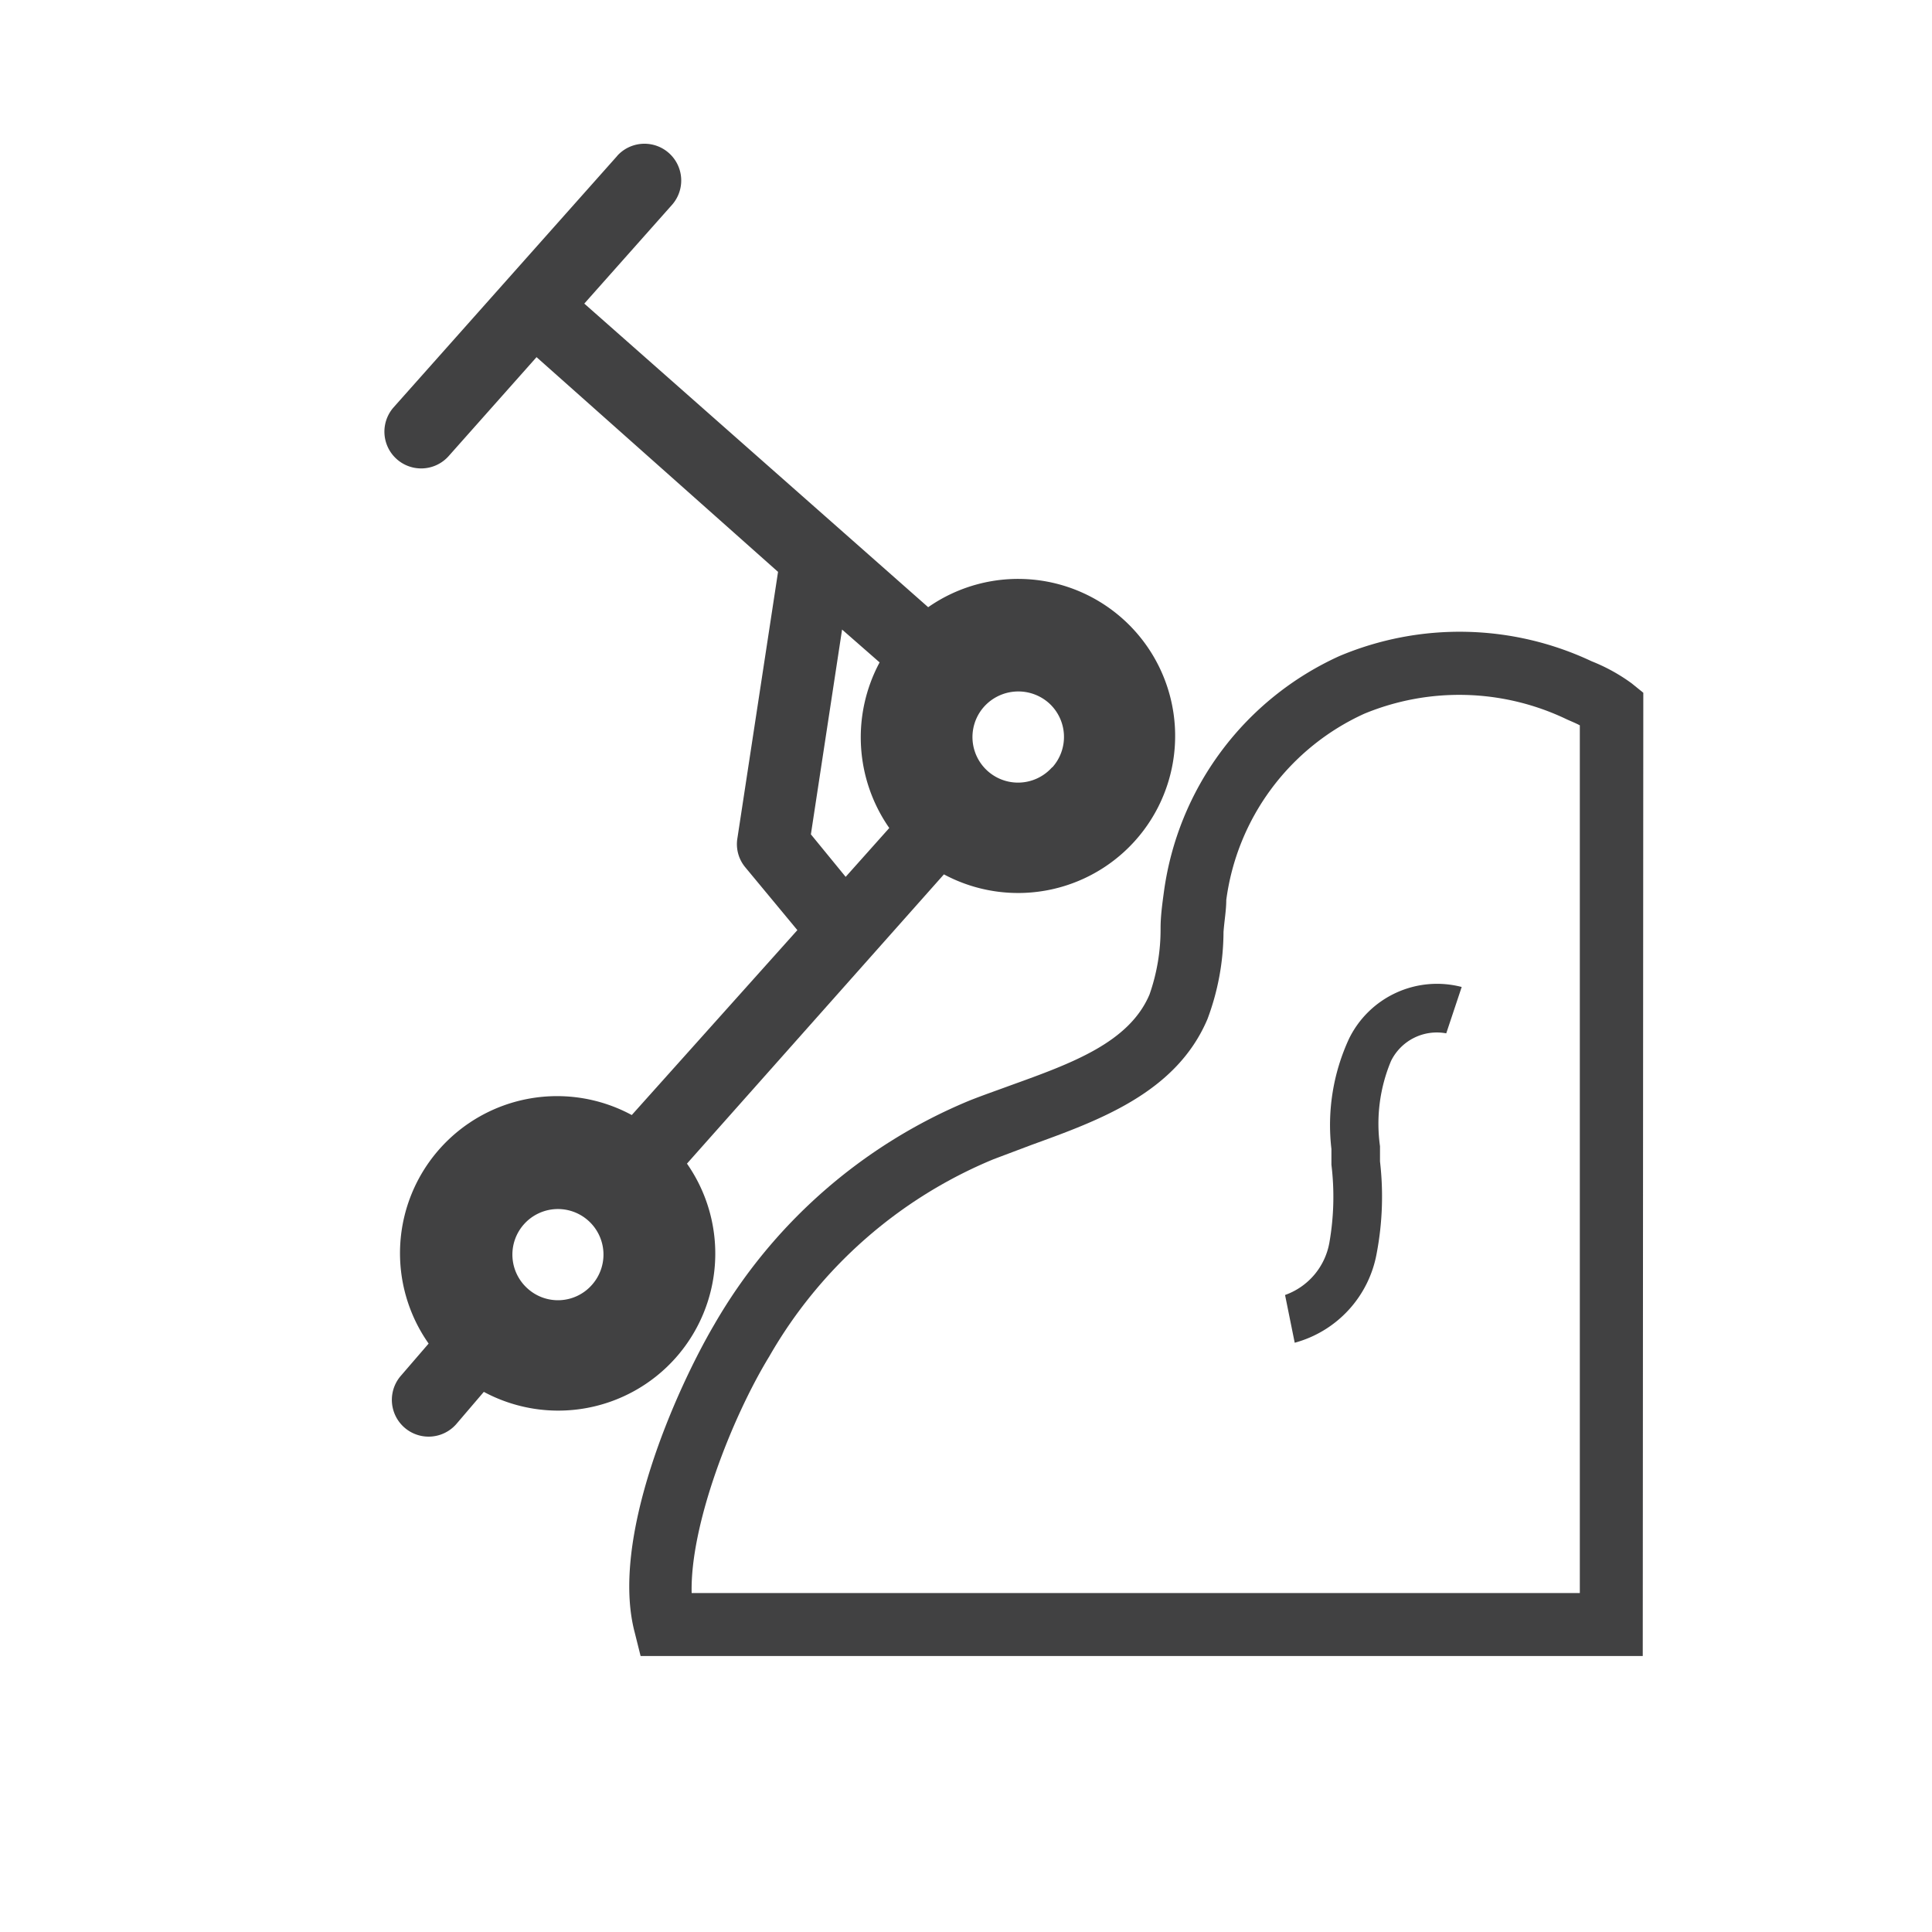
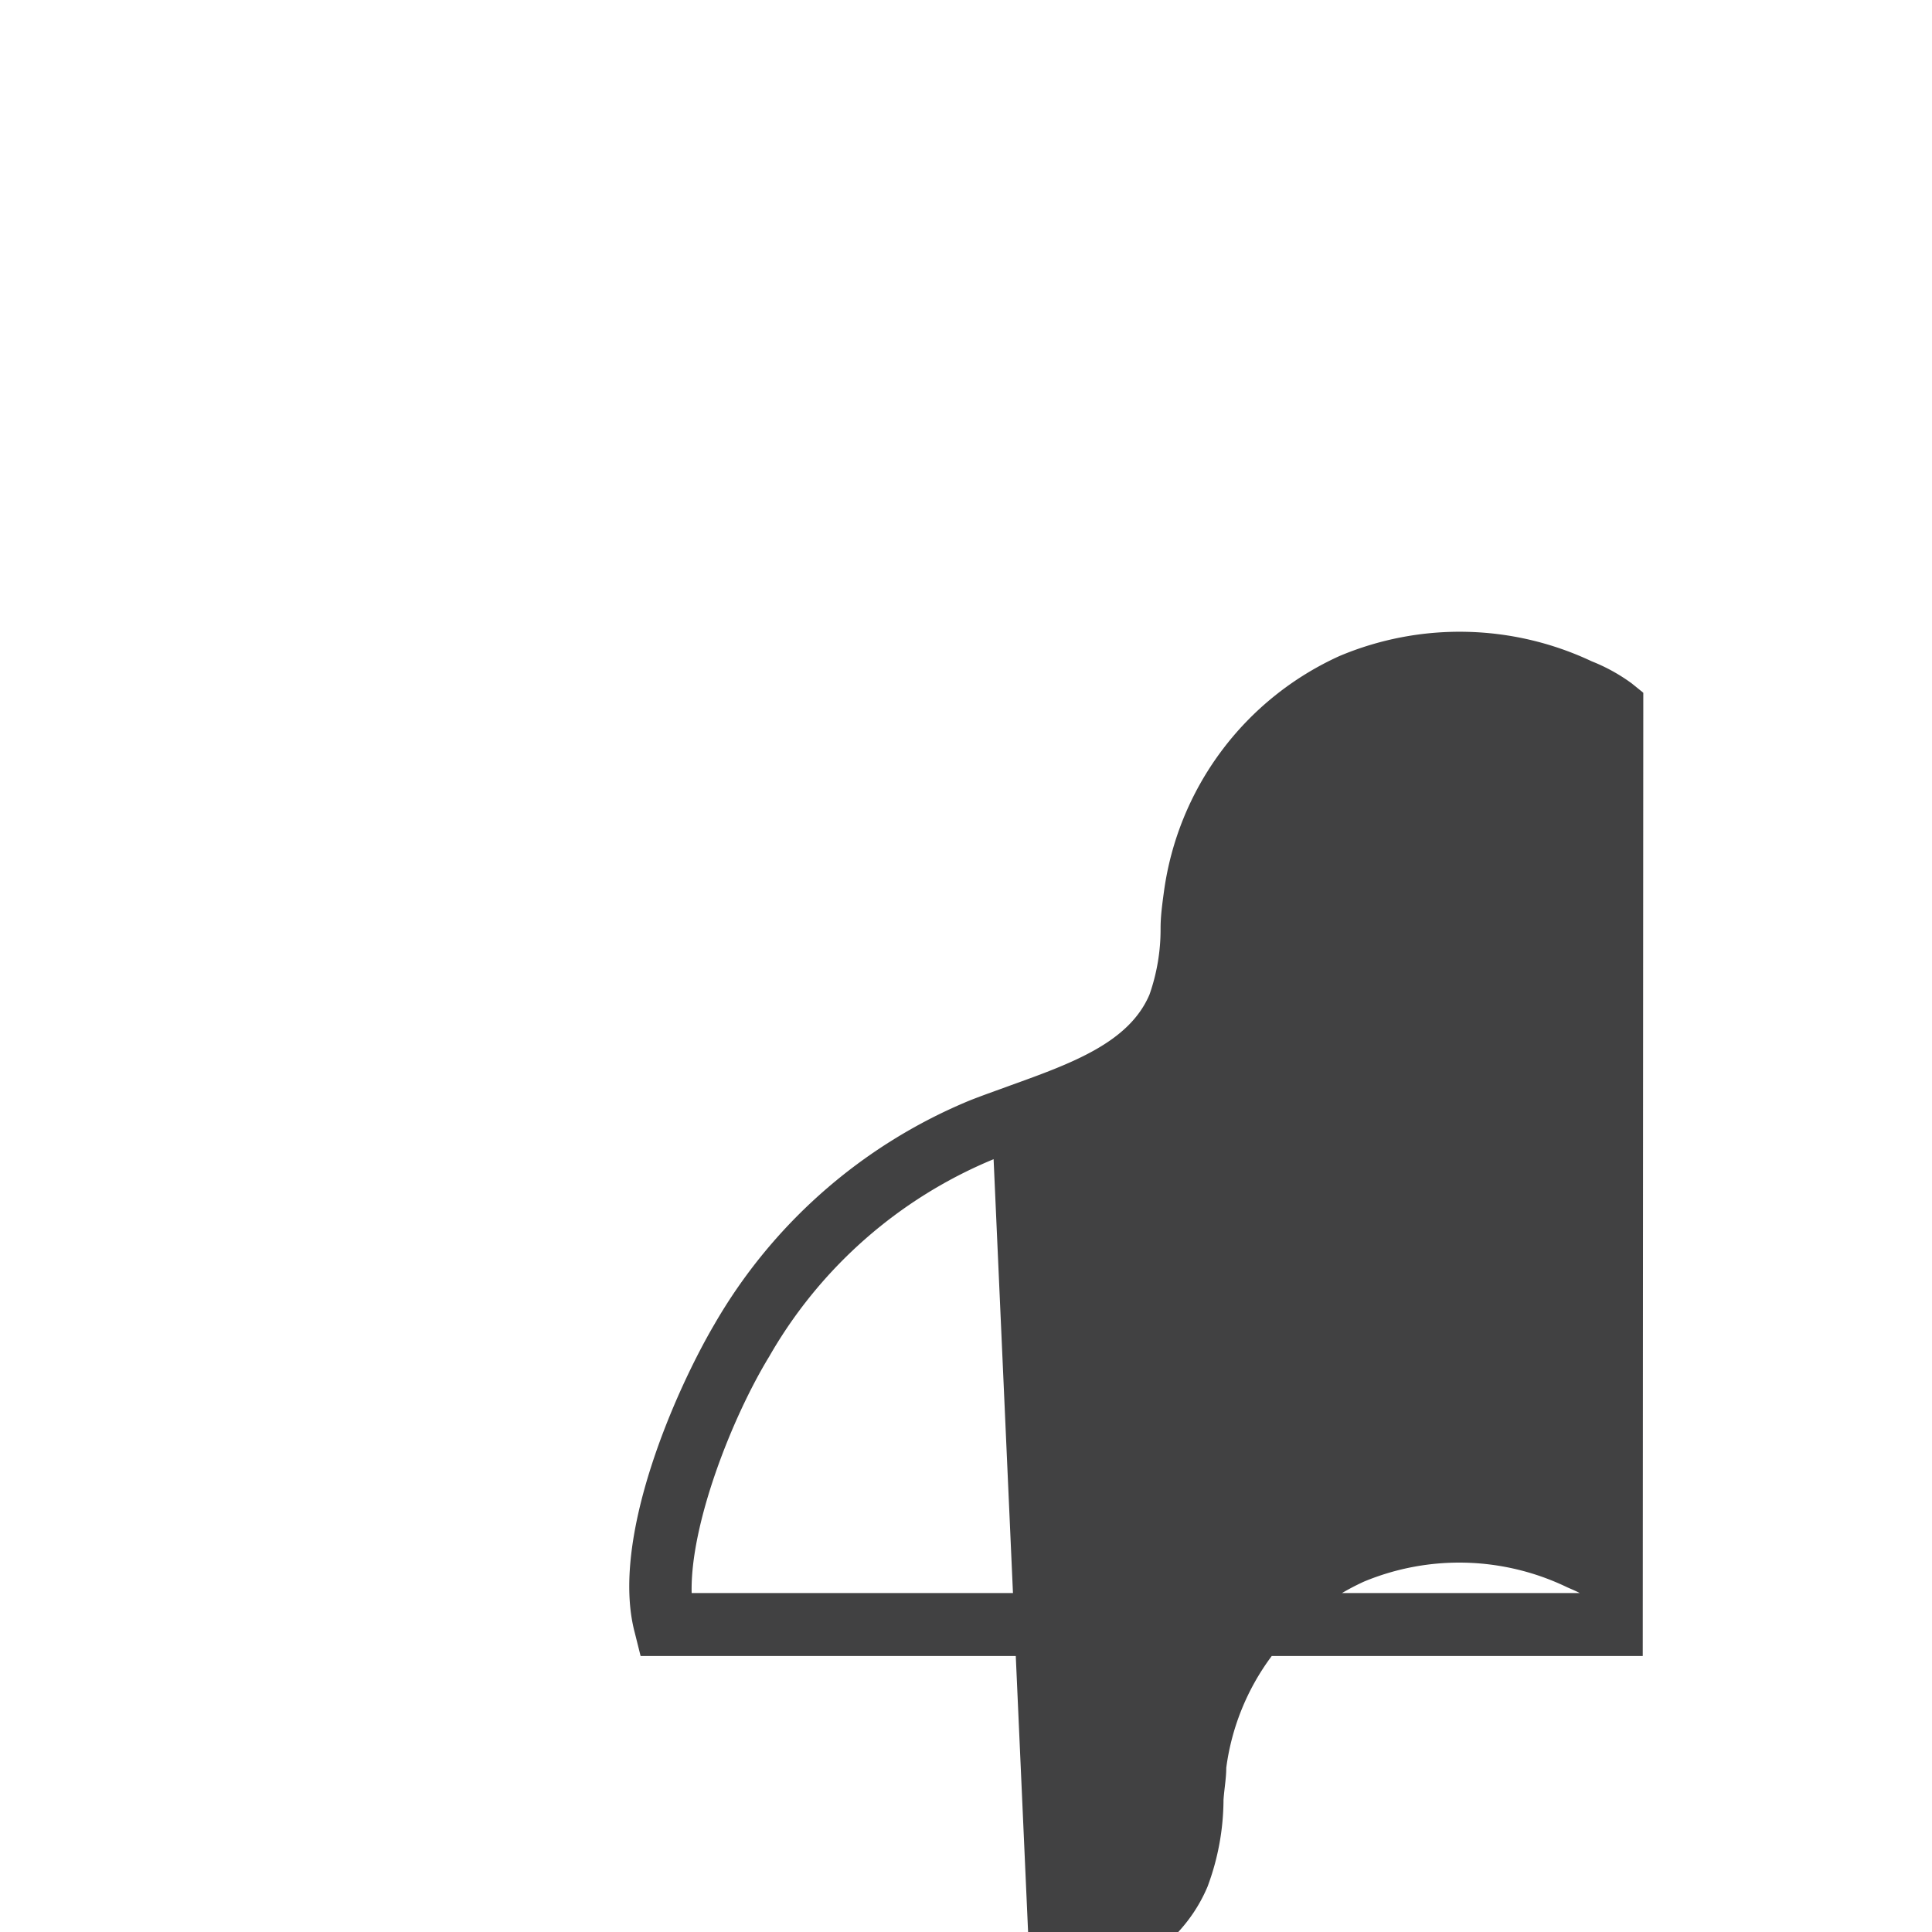
<svg xmlns="http://www.w3.org/2000/svg" id="Capa_1" data-name="Capa 1" viewBox="0 0 70 70">
  <defs>
    <style>.cls-1{fill:#414142;}</style>
  </defs>
-   <path class="cls-1" d="M22.38,5.63l-8.12,9.13a1.32,1.32,0,0,0,2,1.76l3.18-3.58,8.75,7.78-1.48,9.7a1.31,1.31,0,0,0,.29,1l1.89,2.28-6,6.7a5.69,5.69,0,0,0-7.36,8.28l-1,1.16a1.32,1.32,0,1,0,2,1.76l1-1.17a5.69,5.69,0,0,0,7.36-8.27l9.31-10.48A5.69,5.69,0,1,0,33.63,22L21.17,11l3.18-3.58a1.32,1.32,0,1,0-2-1.76Zm7,24.6,1.13-7.42L31.87,24a5.74,5.74,0,0,0,.35,6l-1.58,1.77ZM21.45,46.55a1.64,1.64,0,0,1-2.33.14,1.65,1.65,0,1,1,2.33-.14ZM38.12,27.8a1.65,1.65,0,1,1-2.47-2.19A1.67,1.67,0,0,1,38,25.47a1.65,1.65,0,0,1,.13,2.33Zm0,0" />
-   <path class="cls-1" d="M59.52,60H23.21L23,59.16c-.91-3.41,1.49-8.8,2.88-11.17a19.1,19.1,0,0,1,9.26-8.12c.48-.19,1-.37,1.46-.54,2.22-.8,4.31-1.55,5.05-3.3a7.14,7.14,0,0,0,.4-2.4c0-.43.06-.87.12-1.31a11,11,0,0,1,6.36-8.55,11.22,11.22,0,0,1,9.14.19,6.52,6.52,0,0,1,1.45.8l.42.34ZM25.06,57.72H57.24V26.28c-.19-.1-.4-.18-.5-.23a9,9,0,0,0-7.31-.19,8.66,8.66,0,0,0-5,6.75c0,.37-.07.75-.1,1.16a9.07,9.07,0,0,1-.58,3.15c-1.13,2.67-3.92,3.67-6.37,4.56L36,42a16.73,16.73,0,0,0-8.13,7.15C26.51,51.38,25,55.25,25.06,57.72Z" />
-   <path class="cls-1" d="M46.91,48.65l-.35-1.73A2.47,2.47,0,0,0,48.17,45a9.62,9.62,0,0,0,.07-2.8c0-.19,0-.38,0-.57a7.45,7.45,0,0,1,.64-4,3.55,3.55,0,0,1,4.08-1.87l-.56,1.68a1.85,1.85,0,0,0-2,1A5.88,5.88,0,0,0,50,41.53c0,.18,0,.36,0,.55a11,11,0,0,1-.12,3.33A4.11,4.11,0,0,1,46.91,48.65Z" />
+   <path class="cls-1" d="M59.52,60H23.21L23,59.16c-.91-3.41,1.49-8.8,2.88-11.17a19.1,19.1,0,0,1,9.26-8.12c.48-.19,1-.37,1.46-.54,2.22-.8,4.31-1.55,5.05-3.3a7.14,7.14,0,0,0,.4-2.4c0-.43.06-.87.12-1.31a11,11,0,0,1,6.36-8.55,11.22,11.22,0,0,1,9.14.19,6.52,6.52,0,0,1,1.45.8l.42.34ZM25.06,57.72H57.24c-.19-.1-.4-.18-.5-.23a9,9,0,0,0-7.31-.19,8.66,8.66,0,0,0-5,6.75c0,.37-.07.75-.1,1.16a9.07,9.07,0,0,1-.58,3.15c-1.13,2.67-3.92,3.67-6.37,4.56L36,42a16.73,16.73,0,0,0-8.13,7.15C26.51,51.38,25,55.25,25.06,57.72Z" />
</svg>